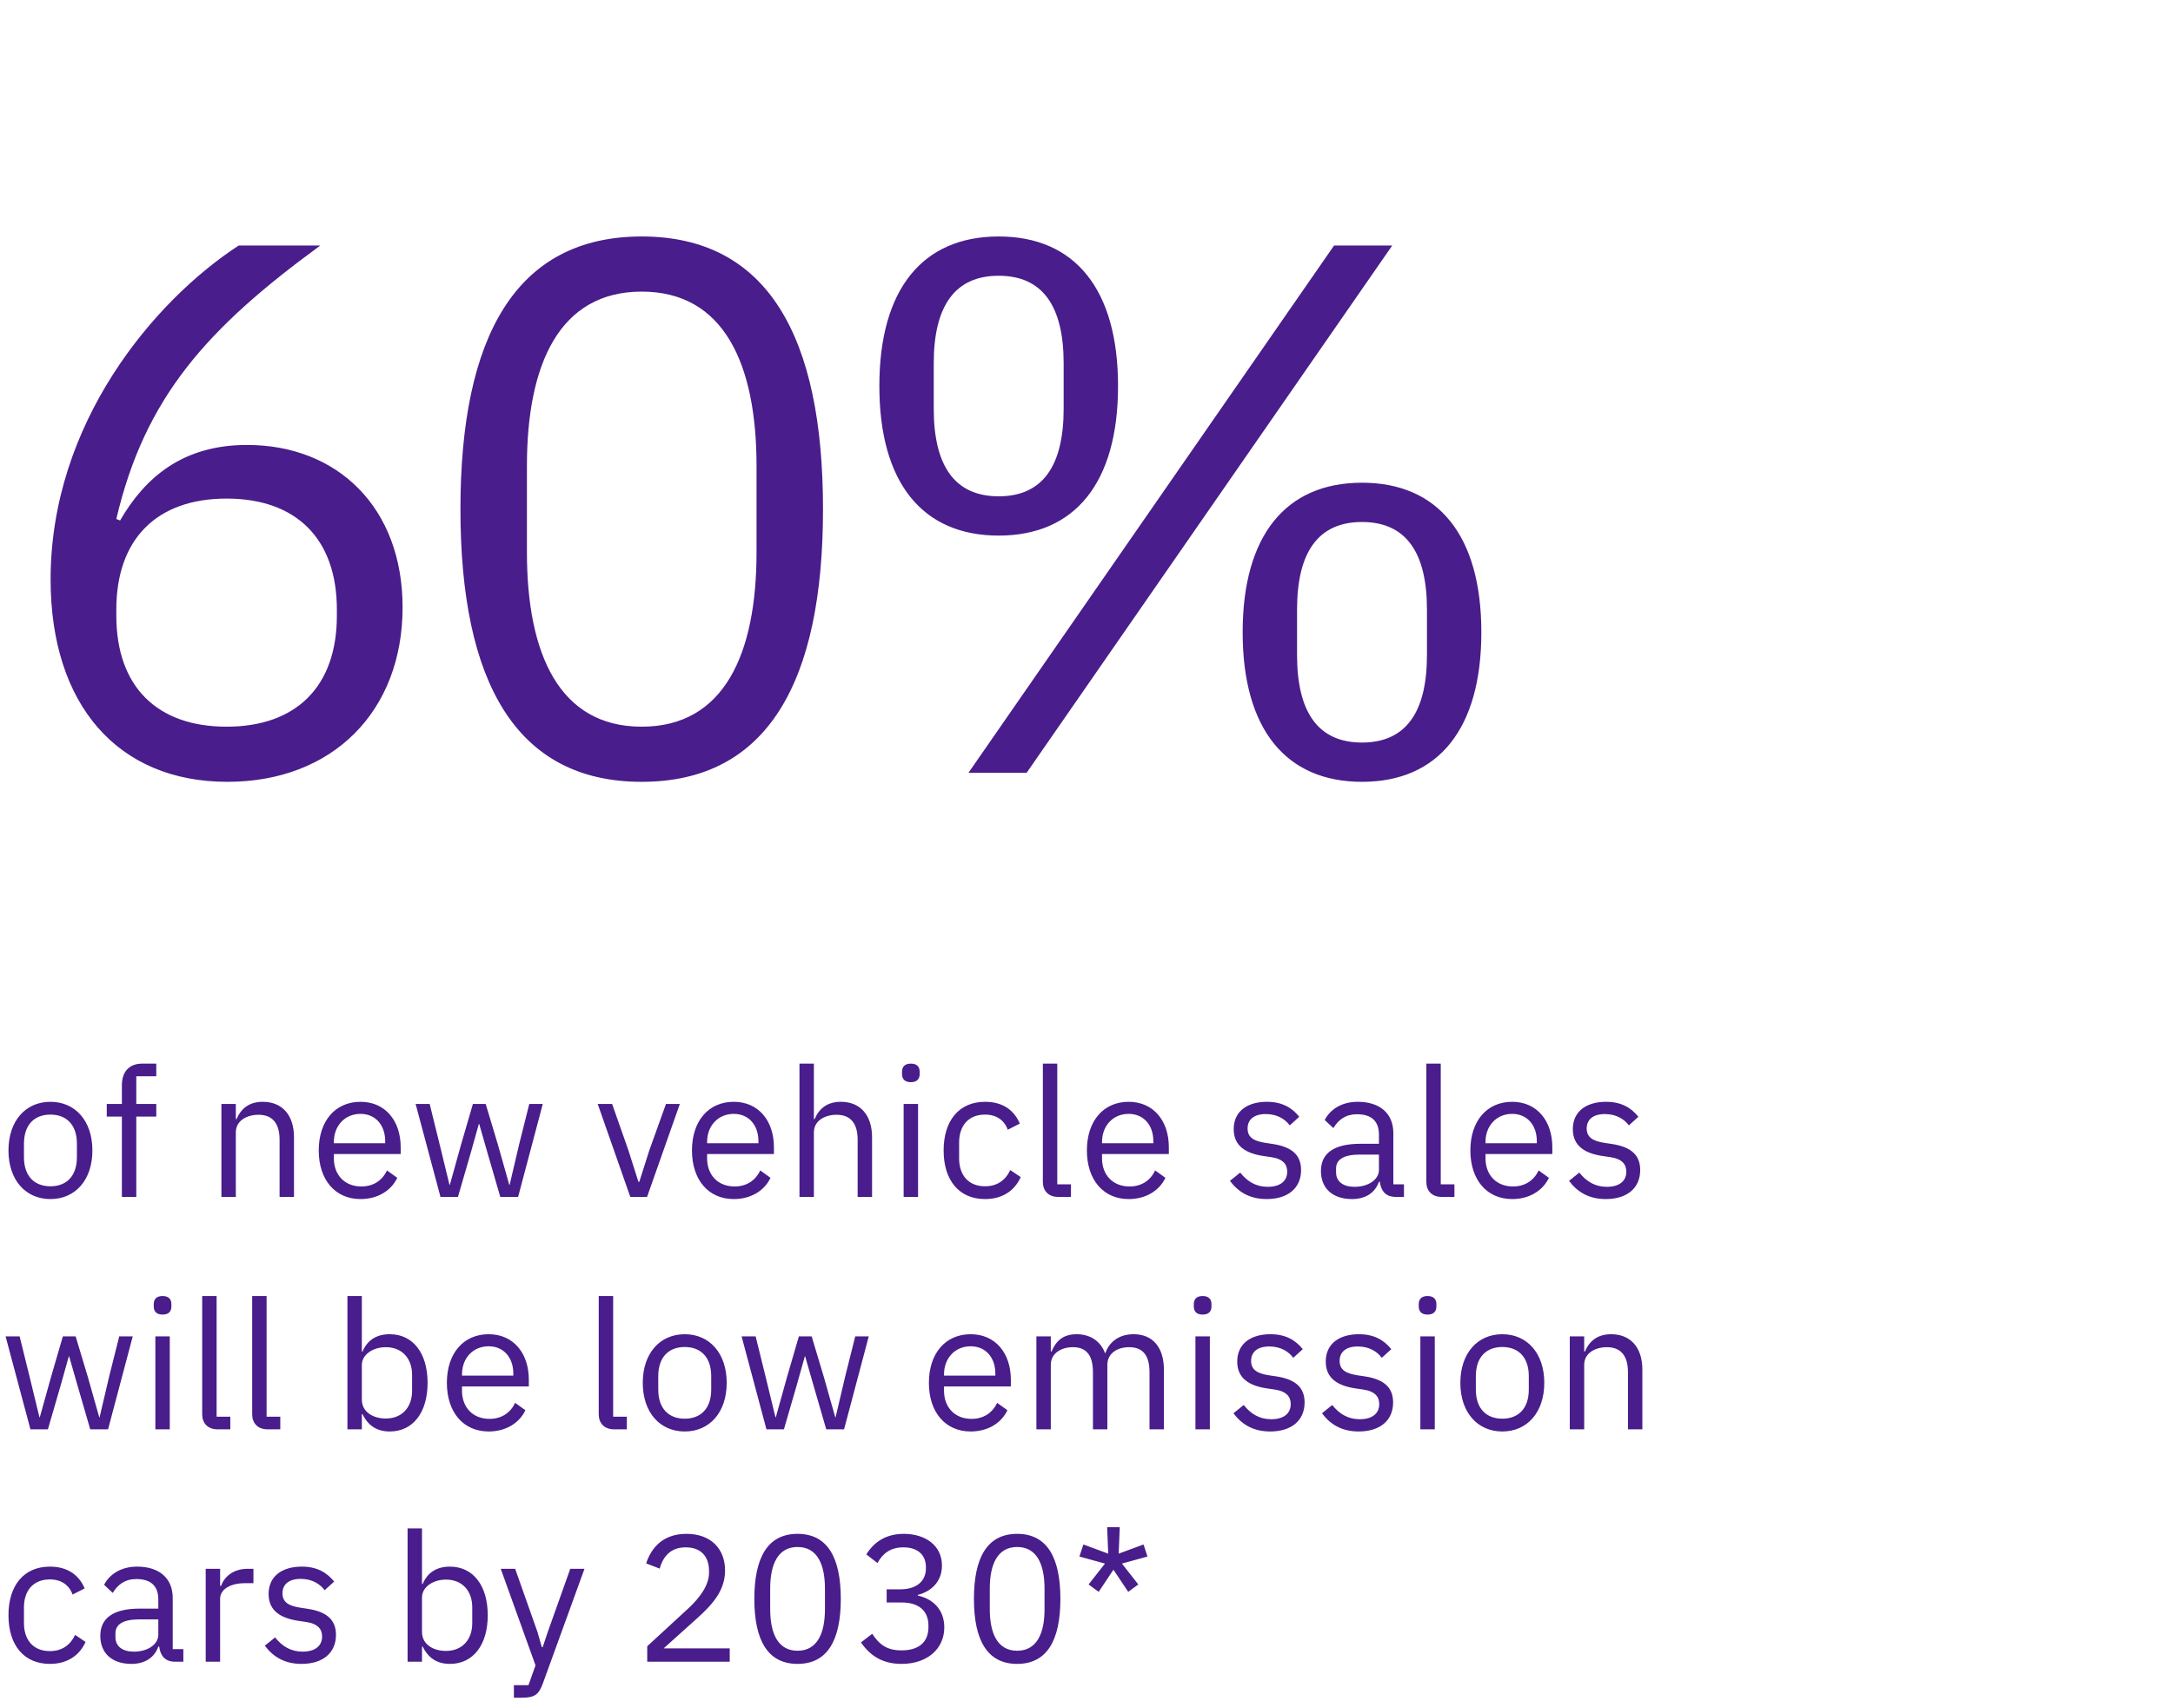
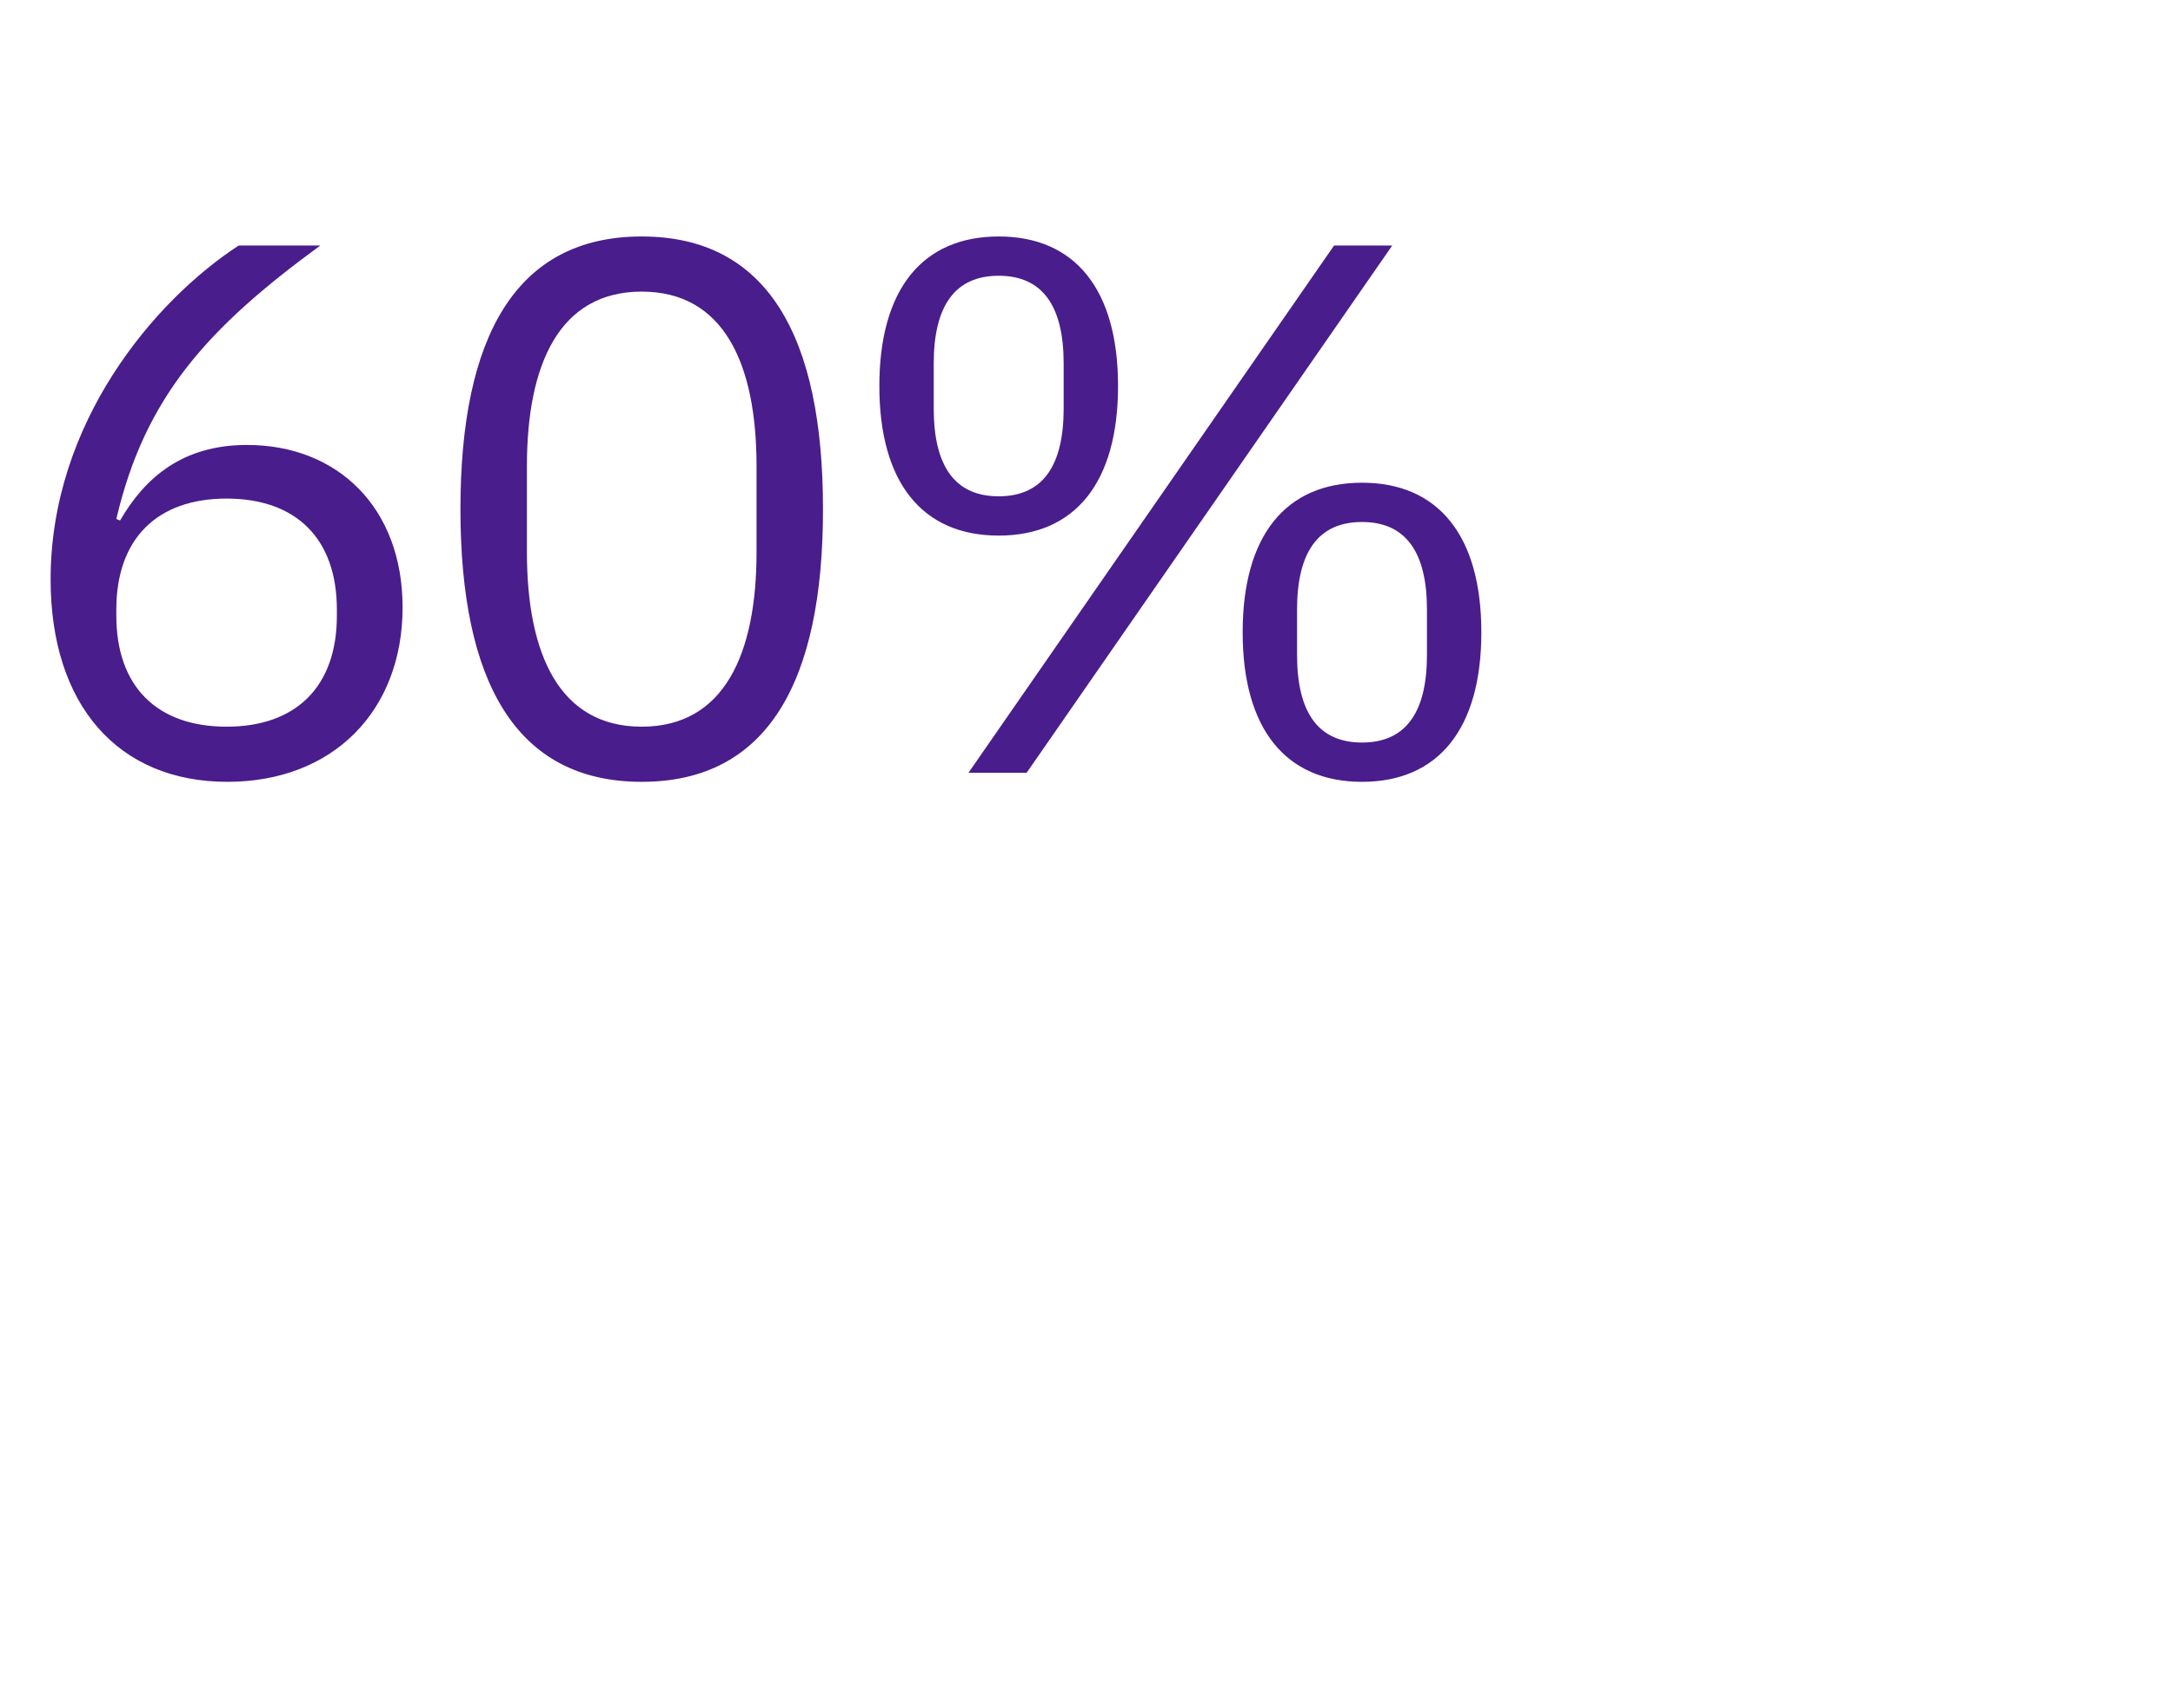
<svg xmlns="http://www.w3.org/2000/svg" width="374" height="294" viewBox="0 0 374 294" fill="none">
-   <path d="M8.68 206.372C4.402 206.372 1.457 203.086 1.457 198.002C1.457 192.918 4.402 189.632 8.68 189.632C12.958 189.632 15.903 192.918 15.903 198.002C15.903 203.086 12.958 206.372 8.68 206.372ZM8.68 204.171C11.346 204.171 13.237 202.528 13.237 199.149V196.855C13.237 193.476 11.346 191.833 8.68 191.833C6.014 191.833 4.123 193.476 4.123 196.855V199.149C4.123 202.528 6.014 204.171 8.68 204.171ZM20.978 206V192.174H18.374V190.004H20.978V186.78C20.978 184.579 22.125 183.06 24.481 183.06H26.899V185.23H23.458V190.004H26.899V192.174H23.458V206H20.978ZM40.587 206H38.107V190.004H40.587V192.608H40.711C41.486 190.81 42.85 189.632 45.237 189.632C48.523 189.632 50.6 191.864 50.6 195.739V206H48.12V196.173C48.12 193.321 46.88 191.864 44.493 191.864C42.509 191.864 40.587 192.856 40.587 194.902V206ZM62.05 206.372C57.71 206.372 54.858 203.086 54.858 198.002C54.858 192.918 57.71 189.632 62.05 189.632C66.328 189.632 68.963 192.918 68.963 197.444V198.622H57.462V199.366C57.462 202.125 59.229 204.202 62.205 204.202C64.22 204.202 65.77 203.21 66.607 201.443L68.374 202.714C67.351 204.884 65.057 206.372 62.05 206.372ZM62.05 191.709C59.353 191.709 57.462 193.755 57.462 196.545V196.762H66.297V196.421C66.297 193.6 64.592 191.709 62.05 191.709ZM75.812 206L71.534 190.004H73.952L75.657 196.917L77.362 203.923H77.424L79.377 196.917L81.392 190.004H83.593L85.67 196.917L87.654 203.923H87.716L89.359 196.917L91.095 190.004H93.42L89.173 206H86.104L83.872 198.312L82.477 193.445H82.415L81.051 198.312L78.819 206H75.812ZM111.367 206H108.484L102.873 190.004H105.353L108.143 197.94L109.879 203.396H110.034L111.77 197.94L114.622 190.004H117.009L111.367 206ZM126.289 206.372C121.949 206.372 119.097 203.086 119.097 198.002C119.097 192.918 121.949 189.632 126.289 189.632C130.567 189.632 133.202 192.918 133.202 197.444V198.622H121.701V199.366C121.701 202.125 123.468 204.202 126.444 204.202C128.459 204.202 130.009 203.21 130.846 201.443L132.613 202.714C131.59 204.884 129.296 206.372 126.289 206.372ZM126.289 191.709C123.592 191.709 121.701 193.755 121.701 196.545V196.762H130.536V196.421C130.536 193.6 128.831 191.709 126.289 191.709ZM137.599 206V183.06H140.079V192.608H140.203C140.978 190.81 142.342 189.632 144.729 189.632C148.015 189.632 150.092 191.864 150.092 195.739V206H147.612V196.173C147.612 193.321 146.372 191.864 143.985 191.864C142.001 191.864 140.079 192.856 140.079 194.902V206H137.599ZM156.768 186.253C155.714 186.253 155.249 185.695 155.249 184.858V184.455C155.249 183.618 155.714 183.06 156.768 183.06C157.822 183.06 158.287 183.618 158.287 184.455V184.858C158.287 185.695 157.822 186.253 156.768 186.253ZM155.528 206V190.004H158.008V206H155.528ZM169.54 206.372C165.045 206.372 162.41 203.117 162.41 198.002C162.41 192.887 165.045 189.632 169.54 189.632C172.702 189.632 174.593 191.182 175.523 193.383L173.446 194.437C172.857 192.794 171.493 191.833 169.54 191.833C166.595 191.833 165.076 193.848 165.076 196.638V199.366C165.076 202.156 166.595 204.171 169.54 204.171C171.555 204.171 173.012 203.21 173.88 201.381L175.678 202.59C174.655 204.884 172.578 206.372 169.54 206.372ZM184.325 206H182.124C180.419 206 179.489 204.915 179.489 203.427V183.06H181.969V203.83H184.325V206ZM194.259 206.372C189.919 206.372 187.067 203.086 187.067 198.002C187.067 192.918 189.919 189.632 194.259 189.632C198.537 189.632 201.172 192.918 201.172 197.444V198.622H189.671V199.366C189.671 202.125 191.438 204.202 194.414 204.202C196.429 204.202 197.979 203.21 198.816 201.443L200.583 202.714C199.56 204.884 197.266 206.372 194.259 206.372ZM194.259 191.709C191.562 191.709 189.671 193.755 189.671 196.545V196.762H198.506V196.421C198.506 193.6 196.801 191.709 194.259 191.709ZM218.01 206.372C215.065 206.372 213.112 205.132 211.686 203.241L213.453 201.815C214.693 203.365 216.181 204.264 218.196 204.264C220.304 204.264 221.544 203.303 221.544 201.66C221.544 200.42 220.862 199.459 218.754 199.149L217.483 198.963C214.538 198.529 212.337 197.32 212.337 194.344C212.337 191.182 214.786 189.632 218.041 189.632C220.614 189.632 222.319 190.593 223.621 192.205L221.978 193.693C221.265 192.701 219.901 191.74 217.855 191.74C215.809 191.74 214.724 192.701 214.724 194.22C214.724 195.77 215.809 196.39 217.793 196.7L219.033 196.886C222.567 197.413 223.931 198.963 223.931 201.381C223.931 204.481 221.668 206.372 218.01 206.372ZM241.641 206H240.246C238.417 206 237.673 204.884 237.487 203.396H237.332C236.65 205.349 234.945 206.372 232.713 206.372C229.334 206.372 227.35 204.512 227.35 201.536C227.35 198.529 229.52 196.855 234.17 196.855H237.332V195.274C237.332 193.011 236.092 191.771 233.55 191.771C231.628 191.771 230.357 192.701 229.489 194.158L228.001 192.763C228.869 191.058 230.791 189.632 233.674 189.632C237.518 189.632 239.812 191.647 239.812 195.026V203.83H241.641V206ZM233.116 204.264C235.565 204.264 237.332 202.993 237.332 201.35V198.715H234.046C231.225 198.715 229.954 199.583 229.954 201.133V201.784C229.954 203.365 231.194 204.264 233.116 204.264ZM250.327 206H248.126C246.421 206 245.491 204.915 245.491 203.427V183.06H247.971V203.83H250.327V206ZM260.261 206.372C255.921 206.372 253.069 203.086 253.069 198.002C253.069 192.918 255.921 189.632 260.261 189.632C264.539 189.632 267.174 192.918 267.174 197.444V198.622H255.673V199.366C255.673 202.125 257.44 204.202 260.416 204.202C262.431 204.202 263.981 203.21 264.818 201.443L266.585 202.714C265.562 204.884 263.268 206.372 260.261 206.372ZM260.261 191.709C257.564 191.709 255.673 193.755 255.673 196.545V196.762H264.508V196.421C264.508 193.6 262.803 191.709 260.261 191.709ZM276.376 206.372C273.431 206.372 271.478 205.132 270.052 203.241L271.819 201.815C273.059 203.365 274.547 204.264 276.562 204.264C278.67 204.264 279.91 203.303 279.91 201.66C279.91 200.42 279.228 199.459 277.12 199.149L275.849 198.963C272.904 198.529 270.703 197.32 270.703 194.344C270.703 191.182 273.152 189.632 276.407 189.632C278.98 189.632 280.685 190.593 281.987 192.205L280.344 193.693C279.631 192.701 278.267 191.74 276.221 191.74C274.175 191.74 273.09 192.701 273.09 194.22C273.09 195.77 274.175 196.39 276.159 196.7L277.399 196.886C280.933 197.413 282.297 198.963 282.297 201.381C282.297 204.481 280.034 206.372 276.376 206.372ZM5.239 246L0.961 230.004H3.379L5.084 236.917L6.789 243.923H6.851L8.804 236.917L10.819 230.004H13.02L15.097 236.917L17.081 243.923H17.143L18.786 236.917L20.522 230.004H22.847L18.6 246H15.531L13.299 238.312L11.904 233.445H11.842L10.478 238.312L8.246 246H5.239ZM27.98 226.253C26.926 226.253 26.461 225.695 26.461 224.858V224.455C26.461 223.618 26.926 223.06 27.98 223.06C29.034 223.06 29.499 223.618 29.499 224.455V224.858C29.499 225.695 29.034 226.253 27.98 226.253ZM26.74 246V230.004H29.22V246H26.74ZM39.636 246H37.435C35.73 246 34.8 244.915 34.8 243.427V223.06H37.28V243.83H39.636V246ZM48.241 246H46.04C44.335 246 43.405 244.915 43.405 243.427V223.06H45.885V243.83H48.241V246ZM59.797 246V223.06H62.277V232.608H62.401C63.238 230.593 64.881 229.632 67.082 229.632C71.081 229.632 73.592 232.887 73.592 238.002C73.592 243.117 71.081 246.372 67.082 246.372C64.881 246.372 63.362 245.38 62.401 243.396H62.277V246H59.797ZM66.4 244.14C69.19 244.14 70.926 242.218 70.926 239.366V236.638C70.926 233.786 69.19 231.864 66.4 231.864C64.137 231.864 62.277 233.166 62.277 234.933V240.885C62.277 242.962 64.137 244.14 66.4 244.14ZM84.104 246.372C79.764 246.372 76.912 243.086 76.912 238.002C76.912 232.918 79.764 229.632 84.104 229.632C88.382 229.632 91.017 232.918 91.017 237.444V238.622H79.516V239.366C79.516 242.125 81.283 244.202 84.259 244.202C86.274 244.202 87.824 243.21 88.661 241.443L90.428 242.714C89.405 244.884 87.111 246.372 84.104 246.372ZM84.104 231.709C81.407 231.709 79.516 233.755 79.516 236.545V236.762H88.351V236.421C88.351 233.6 86.646 231.709 84.104 231.709ZM107.886 246H105.685C103.98 246 103.05 244.915 103.05 243.427V223.06H105.53V243.83H107.886V246ZM117.851 246.372C113.573 246.372 110.628 243.086 110.628 238.002C110.628 232.918 113.573 229.632 117.851 229.632C122.129 229.632 125.074 232.918 125.074 238.002C125.074 243.086 122.129 246.372 117.851 246.372ZM117.851 244.171C120.517 244.171 122.408 242.528 122.408 239.149V236.855C122.408 233.476 120.517 231.833 117.851 231.833C115.185 231.833 113.294 233.476 113.294 236.855V239.149C113.294 242.528 115.185 244.171 117.851 244.171ZM131.915 246L127.637 230.004H130.055L131.76 236.917L133.465 243.923H133.527L135.48 236.917L137.495 230.004H139.696L141.773 236.917L143.757 243.923H143.819L145.462 236.917L147.198 230.004H149.523L145.276 246H142.207L139.975 238.312L138.58 233.445H138.518L137.154 238.312L134.922 246H131.915ZM167.066 246.372C162.726 246.372 159.874 243.086 159.874 238.002C159.874 232.918 162.726 229.632 167.066 229.632C171.344 229.632 173.979 232.918 173.979 237.444V238.622H162.478V239.366C162.478 242.125 164.245 244.202 167.221 244.202C169.236 244.202 170.786 243.21 171.623 241.443L173.39 242.714C172.367 244.884 170.073 246.372 167.066 246.372ZM167.066 231.709C164.369 231.709 162.478 233.755 162.478 236.545V236.762H171.313V236.421C171.313 233.6 169.608 231.709 167.066 231.709ZM180.856 246H178.376V230.004H180.856V232.608H180.98C181.693 230.965 182.809 229.632 185.289 229.632C187.397 229.632 189.319 230.593 190.187 232.887H190.249C190.838 231.151 192.388 229.632 195.116 229.632C198.371 229.632 200.324 231.864 200.324 235.739V246H197.844V236.173C197.844 233.352 196.759 231.864 194.341 231.864C192.388 231.864 190.59 232.856 190.59 234.902V246H188.11V236.173C188.11 233.321 187.025 231.864 184.669 231.864C182.716 231.864 180.856 232.856 180.856 234.902V246ZM206.99 226.253C205.936 226.253 205.471 225.695 205.471 224.858V224.455C205.471 223.618 205.936 223.06 206.99 223.06C208.044 223.06 208.509 223.618 208.509 224.455V224.858C208.509 225.695 208.044 226.253 206.99 226.253ZM205.75 246V230.004H208.23V246H205.75ZM218.615 246.372C215.67 246.372 213.717 245.132 212.291 243.241L214.058 241.815C215.298 243.365 216.786 244.264 218.801 244.264C220.909 244.264 222.149 243.303 222.149 241.66C222.149 240.42 221.467 239.459 219.359 239.149L218.088 238.963C215.143 238.529 212.942 237.32 212.942 234.344C212.942 231.182 215.391 229.632 218.646 229.632C221.219 229.632 222.924 230.593 224.226 232.205L222.583 233.693C221.87 232.701 220.506 231.74 218.46 231.74C216.414 231.74 215.329 232.701 215.329 234.22C215.329 235.77 216.414 236.39 218.398 236.7L219.638 236.886C223.172 237.413 224.536 238.963 224.536 241.381C224.536 244.481 222.273 246.372 218.615 246.372ZM233.85 246.372C230.905 246.372 228.952 245.132 227.526 243.241L229.293 241.815C230.533 243.365 232.021 244.264 234.036 244.264C236.144 244.264 237.384 243.303 237.384 241.66C237.384 240.42 236.702 239.459 234.594 239.149L233.323 238.963C230.378 238.529 228.177 237.32 228.177 234.344C228.177 231.182 230.626 229.632 233.881 229.632C236.454 229.632 238.159 230.593 239.461 232.205L237.818 233.693C237.105 232.701 235.741 231.74 233.695 231.74C231.649 231.74 230.564 232.701 230.564 234.22C230.564 235.77 231.649 236.39 233.633 236.7L234.873 236.886C238.407 237.413 239.771 238.963 239.771 241.381C239.771 244.481 237.508 246.372 233.85 246.372ZM245.702 226.253C244.648 226.253 244.183 225.695 244.183 224.858V224.455C244.183 223.618 244.648 223.06 245.702 223.06C246.756 223.06 247.221 223.618 247.221 224.455V224.858C247.221 225.695 246.756 226.253 245.702 226.253ZM244.462 246V230.004H246.942V246H244.462ZM258.567 246.372C254.289 246.372 251.344 243.086 251.344 238.002C251.344 232.918 254.289 229.632 258.567 229.632C262.845 229.632 265.79 232.918 265.79 238.002C265.79 243.086 262.845 246.372 258.567 246.372ZM258.567 244.171C261.233 244.171 263.124 242.528 263.124 239.149V236.855C263.124 233.476 261.233 231.833 258.567 231.833C255.901 231.833 254.01 233.476 254.01 236.855V239.149C254.01 242.528 255.901 244.171 258.567 244.171ZM272.658 246H270.178V230.004H272.658V232.608H272.782C273.557 230.81 274.921 229.632 277.308 229.632C280.594 229.632 282.671 231.864 282.671 235.739V246H280.191V236.173C280.191 233.321 278.951 231.864 276.564 231.864C274.58 231.864 272.658 232.856 272.658 234.902V246ZM8.587 286.372C4.092 286.372 1.457 283.117 1.457 278.002C1.457 272.887 4.092 269.632 8.587 269.632C11.749 269.632 13.64 271.182 14.57 273.383L12.493 274.437C11.904 272.794 10.54 271.833 8.587 271.833C5.642 271.833 4.123 273.848 4.123 276.638V279.366C4.123 282.156 5.642 284.171 8.587 284.171C10.602 284.171 12.059 283.21 12.927 281.381L14.725 282.59C13.702 284.884 11.625 286.372 8.587 286.372ZM31.556 286H30.161C28.332 286 27.588 284.884 27.402 283.396H27.247C26.565 285.349 24.86 286.372 22.628 286.372C19.249 286.372 17.265 284.512 17.265 281.536C17.265 278.529 19.435 276.855 24.085 276.855H27.247V275.274C27.247 273.011 26.007 271.771 23.465 271.771C21.543 271.771 20.272 272.701 19.404 274.158L17.916 272.763C18.784 271.058 20.706 269.632 23.589 269.632C27.433 269.632 29.727 271.647 29.727 275.026V283.83H31.556V286ZM23.031 284.264C25.48 284.264 27.247 282.993 27.247 281.35V278.715H23.961C21.14 278.715 19.869 279.583 19.869 281.133V281.784C19.869 283.365 21.109 284.264 23.031 284.264ZM37.885 286H35.405V270.004H37.885V272.949H38.04C38.598 271.43 40.055 270.004 42.659 270.004H43.62V272.484H42.163C39.497 272.484 37.885 273.631 37.885 275.15V286ZM51.903 286.372C48.958 286.372 47.005 285.132 45.579 283.241L47.346 281.815C48.586 283.365 50.074 284.264 52.089 284.264C54.197 284.264 55.437 283.303 55.437 281.66C55.437 280.42 54.755 279.459 52.647 279.149L51.376 278.963C48.431 278.529 46.23 277.32 46.23 274.344C46.23 271.182 48.679 269.632 51.934 269.632C54.507 269.632 56.212 270.593 57.514 272.205L55.871 273.693C55.158 272.701 53.794 271.74 51.748 271.74C49.702 271.74 48.617 272.701 48.617 274.22C48.617 275.77 49.702 276.39 51.686 276.7L52.926 276.886C56.46 277.413 57.824 278.963 57.824 281.381C57.824 284.481 55.561 286.372 51.903 286.372ZM70.151 286V263.06H72.631V272.608H72.755C73.592 270.593 75.235 269.632 77.436 269.632C81.435 269.632 83.946 272.887 83.946 278.002C83.946 283.117 81.435 286.372 77.436 286.372C75.235 286.372 73.716 285.38 72.755 283.396H72.631V286H70.151ZM76.754 284.14C79.544 284.14 81.28 282.218 81.28 279.366V276.638C81.28 273.786 79.544 271.864 76.754 271.864C74.491 271.864 72.631 273.166 72.631 274.933V280.885C72.631 282.962 74.491 284.14 76.754 284.14ZM94.275 280.885L98.15 270.004H100.599L93.438 289.72C92.725 291.642 92.074 292.2 89.718 292.2H88.447V290.03H90.958L92.167 286.62L86.184 270.004H88.664L92.508 280.885L93.252 283.489H93.407L94.275 280.885ZM125.596 283.706V286H111.398V283.334L118.466 276.824C120.481 274.964 122.031 272.794 122.031 270.717V270.345C122.031 267.958 120.698 266.315 118.032 266.315C115.366 266.315 114.126 267.927 113.537 269.973L111.212 269.074C112.049 266.532 113.971 263.99 118.156 263.99C122.372 263.99 124.79 266.594 124.79 270.283C124.79 273.631 122.806 275.987 120.047 278.467L114.219 283.706H125.596ZM137.271 286.372C132.094 286.372 129.831 282.249 129.831 275.181C129.831 268.113 132.094 263.99 137.271 263.99C142.448 263.99 144.711 268.113 144.711 275.181C144.711 282.249 142.448 286.372 137.271 286.372ZM137.271 284.109C140.65 284.109 141.983 281.133 141.983 276.948V273.414C141.983 269.229 140.65 266.253 137.271 266.253C133.892 266.253 132.559 269.229 132.559 273.414V276.948C132.559 281.133 133.892 284.109 137.271 284.109ZM152.604 273.538H154.96C157.874 273.538 159.362 272.019 159.362 269.942V269.725C159.362 267.462 157.781 266.315 155.487 266.315C153.255 266.315 151.922 267.369 151.023 269.012L149.101 267.524C150.186 265.788 152.077 263.99 155.549 263.99C159.207 263.99 162.121 265.943 162.121 269.446C162.121 272.236 160.261 273.91 157.967 274.499V274.623C160.292 275.088 162.524 276.824 162.524 280.079C162.524 283.799 159.579 286.372 155.177 286.372C151.426 286.372 149.504 284.543 148.171 282.683L150.124 281.195C151.24 282.9 152.511 284.047 155.146 284.047C158.184 284.047 159.796 282.59 159.796 280.048V279.8C159.796 277.258 158.184 275.801 155.146 275.801H152.604V273.538ZM175.066 286.372C169.889 286.372 167.626 282.249 167.626 275.181C167.626 268.113 169.889 263.99 175.066 263.99C180.243 263.99 182.506 268.113 182.506 275.181C182.506 282.249 180.243 286.372 175.066 286.372ZM175.066 284.109C178.445 284.109 179.778 281.133 179.778 276.948V273.414C179.778 269.229 178.445 266.253 175.066 266.253C171.687 266.253 170.354 269.229 170.354 273.414V276.948C170.354 281.133 171.687 284.109 175.066 284.109ZM191.639 270.159L189.097 273.972L187.361 272.701L190.182 269.105L185.78 267.896L186.462 265.819L190.74 267.4L190.554 262.843H192.724L192.538 267.4L196.816 265.819L197.498 267.896L193.096 269.105L195.917 272.701L194.181 273.972L191.639 270.159Z" fill="#491D8B" />
  <path d="M39.13 134.56C20.28 134.56 8.71 121.3 8.71 99.72C8.71 72.81 26.52 51.75 41.08 42.26H55.12C35.75 56.43 24.96 68.26 20.02 89.32L20.67 89.58C24.96 82.17 31.46 76.58 42.51 76.58C58.11 76.58 69.29 87.37 69.29 104.53C69.29 122.34 57.33 134.56 39.13 134.56ZM39 125.07C50.96 125.07 57.98 118.18 57.98 105.96V104.92C57.98 92.7 50.96 85.81 39 85.81C27.04 85.81 20.02 92.7 20.02 104.92V105.96C20.02 118.18 27.04 125.07 39 125.07ZM110.449 134.56C88.739 134.56 79.249 117.27 79.249 87.63C79.249 57.99 88.739 40.7 110.449 40.7C132.159 40.7 141.649 57.99 141.649 87.63C141.649 117.27 132.159 134.56 110.449 134.56ZM110.449 125.07C124.619 125.07 130.209 112.59 130.209 95.04V80.22C130.209 62.67 124.619 50.19 110.449 50.19C96.279 50.19 90.689 62.67 90.689 80.22V95.04C90.689 112.59 96.279 125.07 110.449 125.07ZM176.698 133H166.688L229.608 42.26H239.618L176.698 133ZM171.888 92.18C158.758 92.18 151.348 83.08 151.348 66.44C151.348 49.8 158.758 40.7 171.888 40.7C185.018 40.7 192.428 49.8 192.428 66.44C192.428 83.08 185.018 92.18 171.888 92.18ZM171.888 85.42C179.428 85.42 183.068 80.22 183.068 70.34V62.54C183.068 52.66 179.428 47.46 171.888 47.46C164.348 47.46 160.708 52.66 160.708 62.54V70.34C160.708 80.22 164.348 85.42 171.888 85.42ZM234.418 134.56C221.288 134.56 213.878 125.46 213.878 108.82C213.878 92.18 221.288 83.08 234.418 83.08C247.548 83.08 254.958 92.18 254.958 108.82C254.958 125.46 247.548 134.56 234.418 134.56ZM234.418 127.8C241.958 127.8 245.598 122.6 245.598 112.72V104.92C245.598 95.04 241.958 89.84 234.418 89.84C226.878 89.84 223.238 95.04 223.238 104.92V112.72C223.238 122.6 226.878 127.8 234.418 127.8Z" fill="#491D8B" />
</svg>